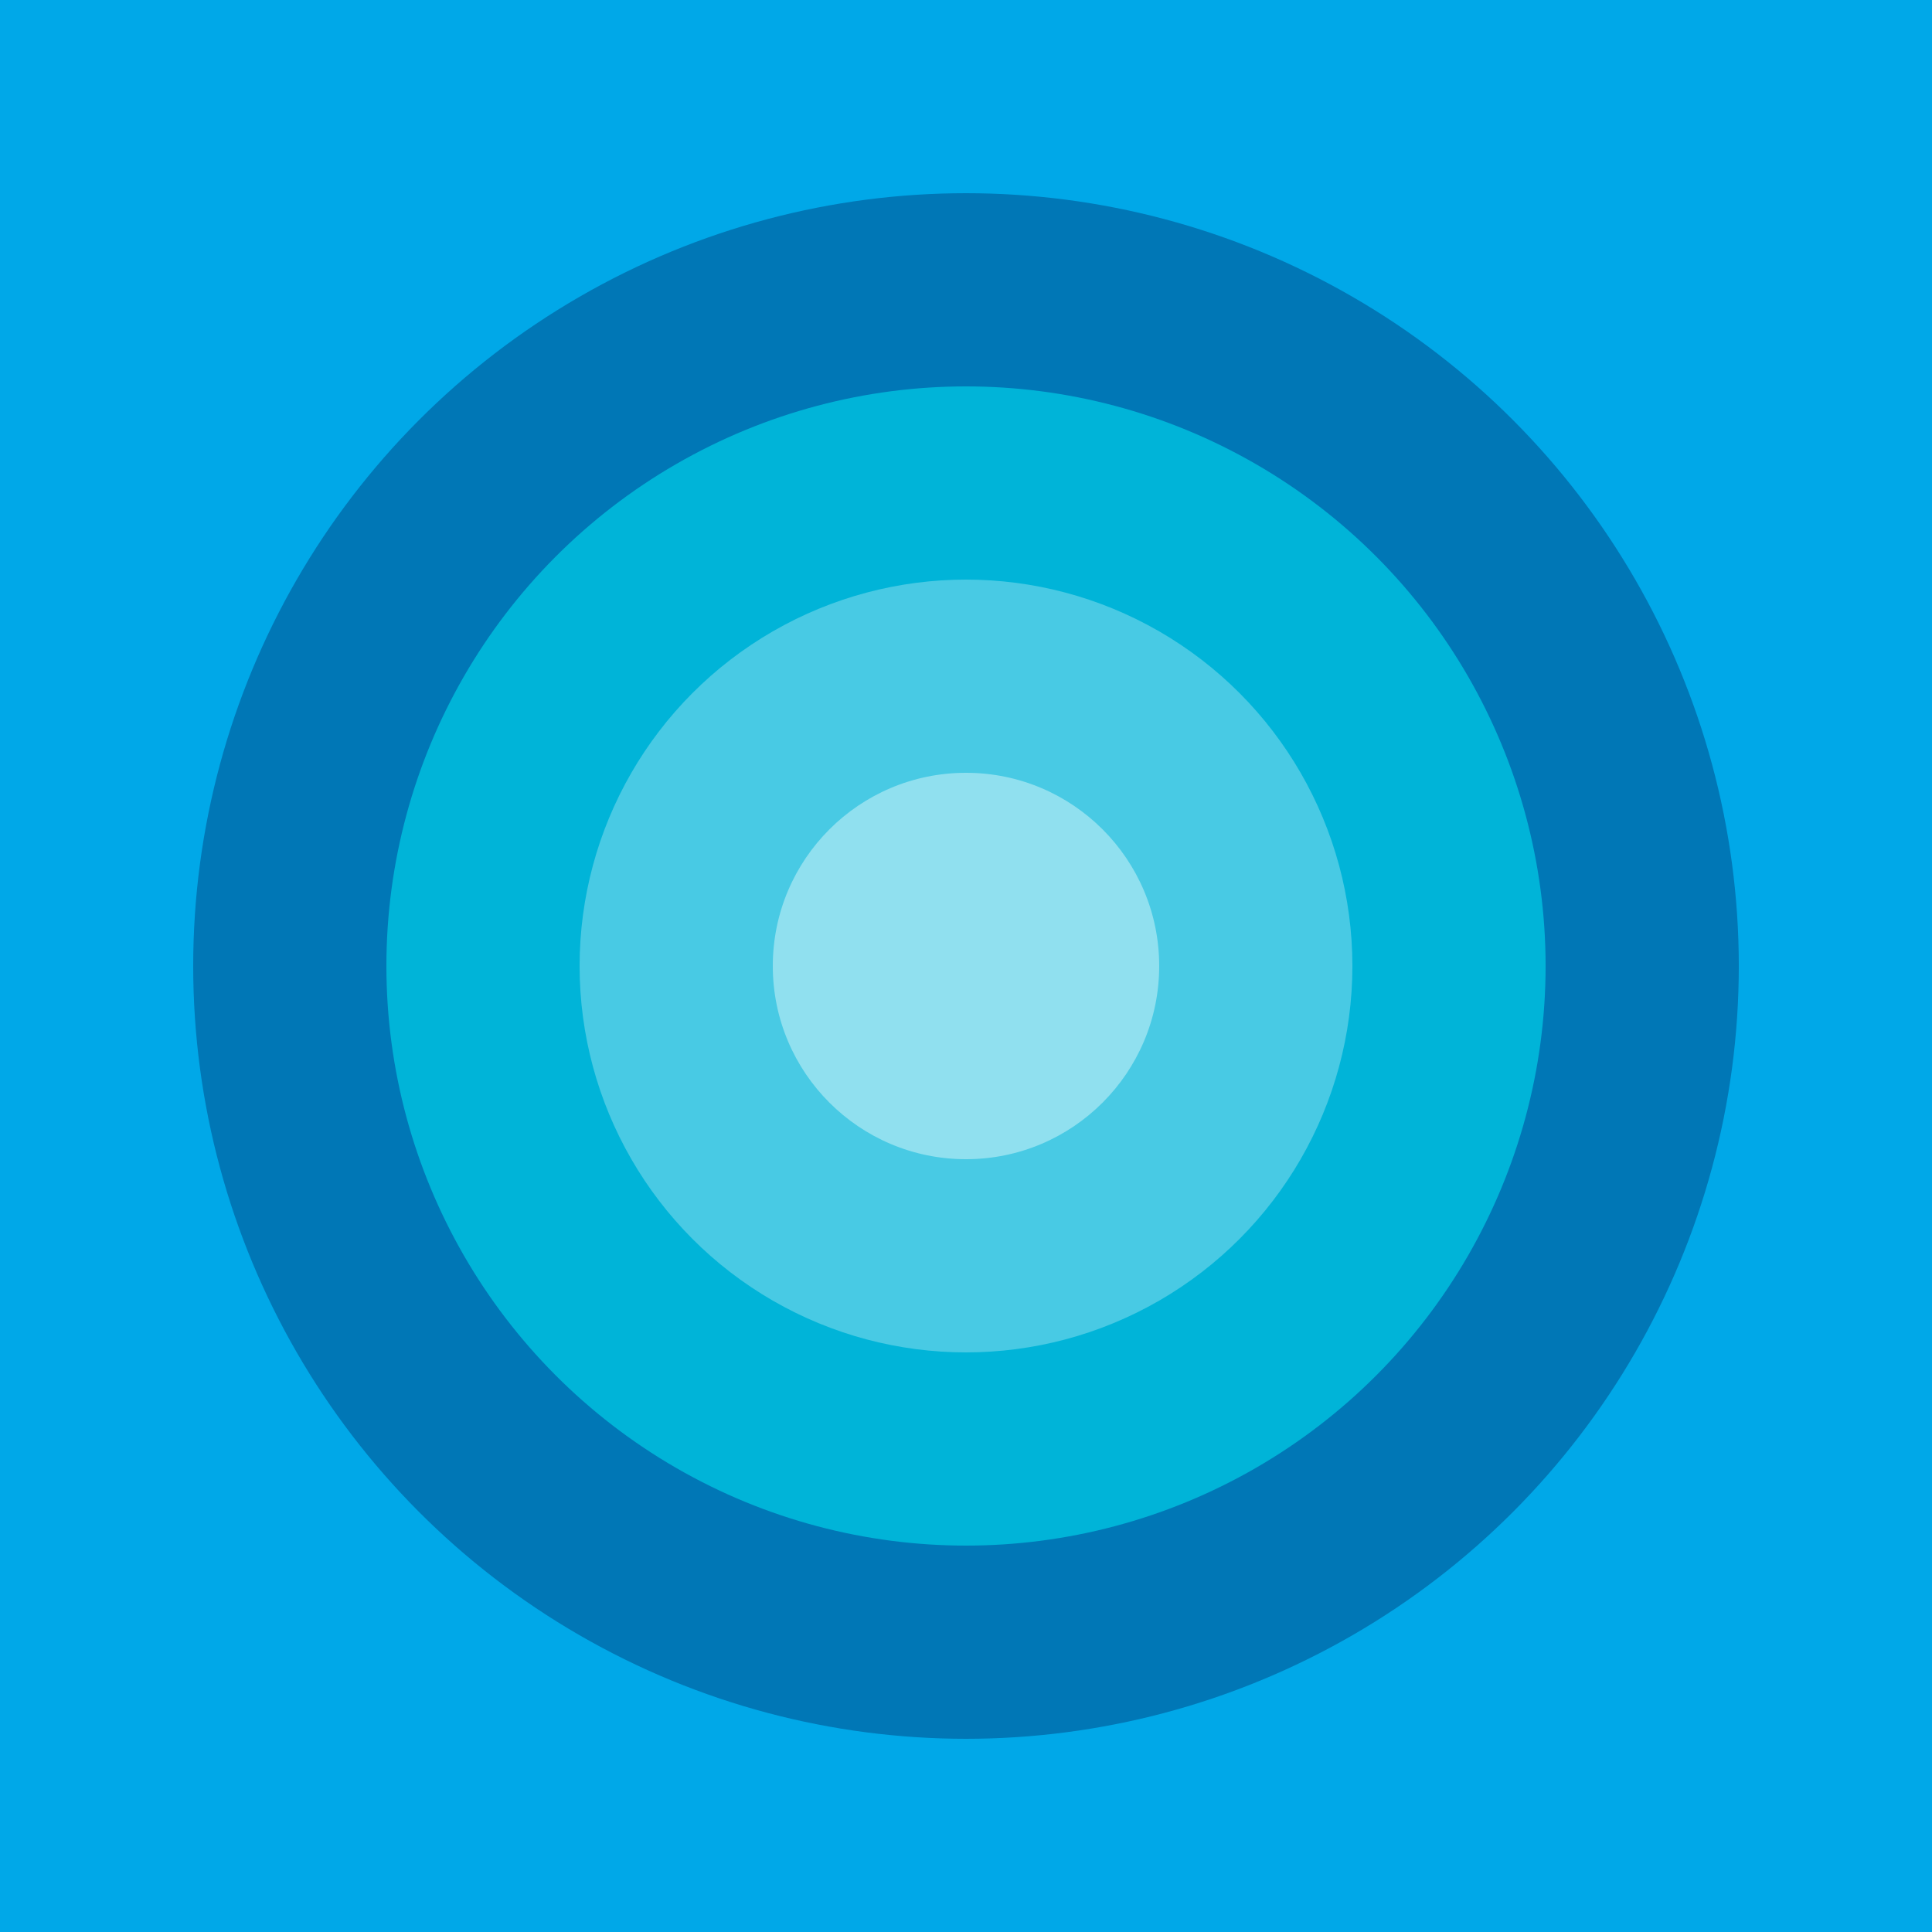
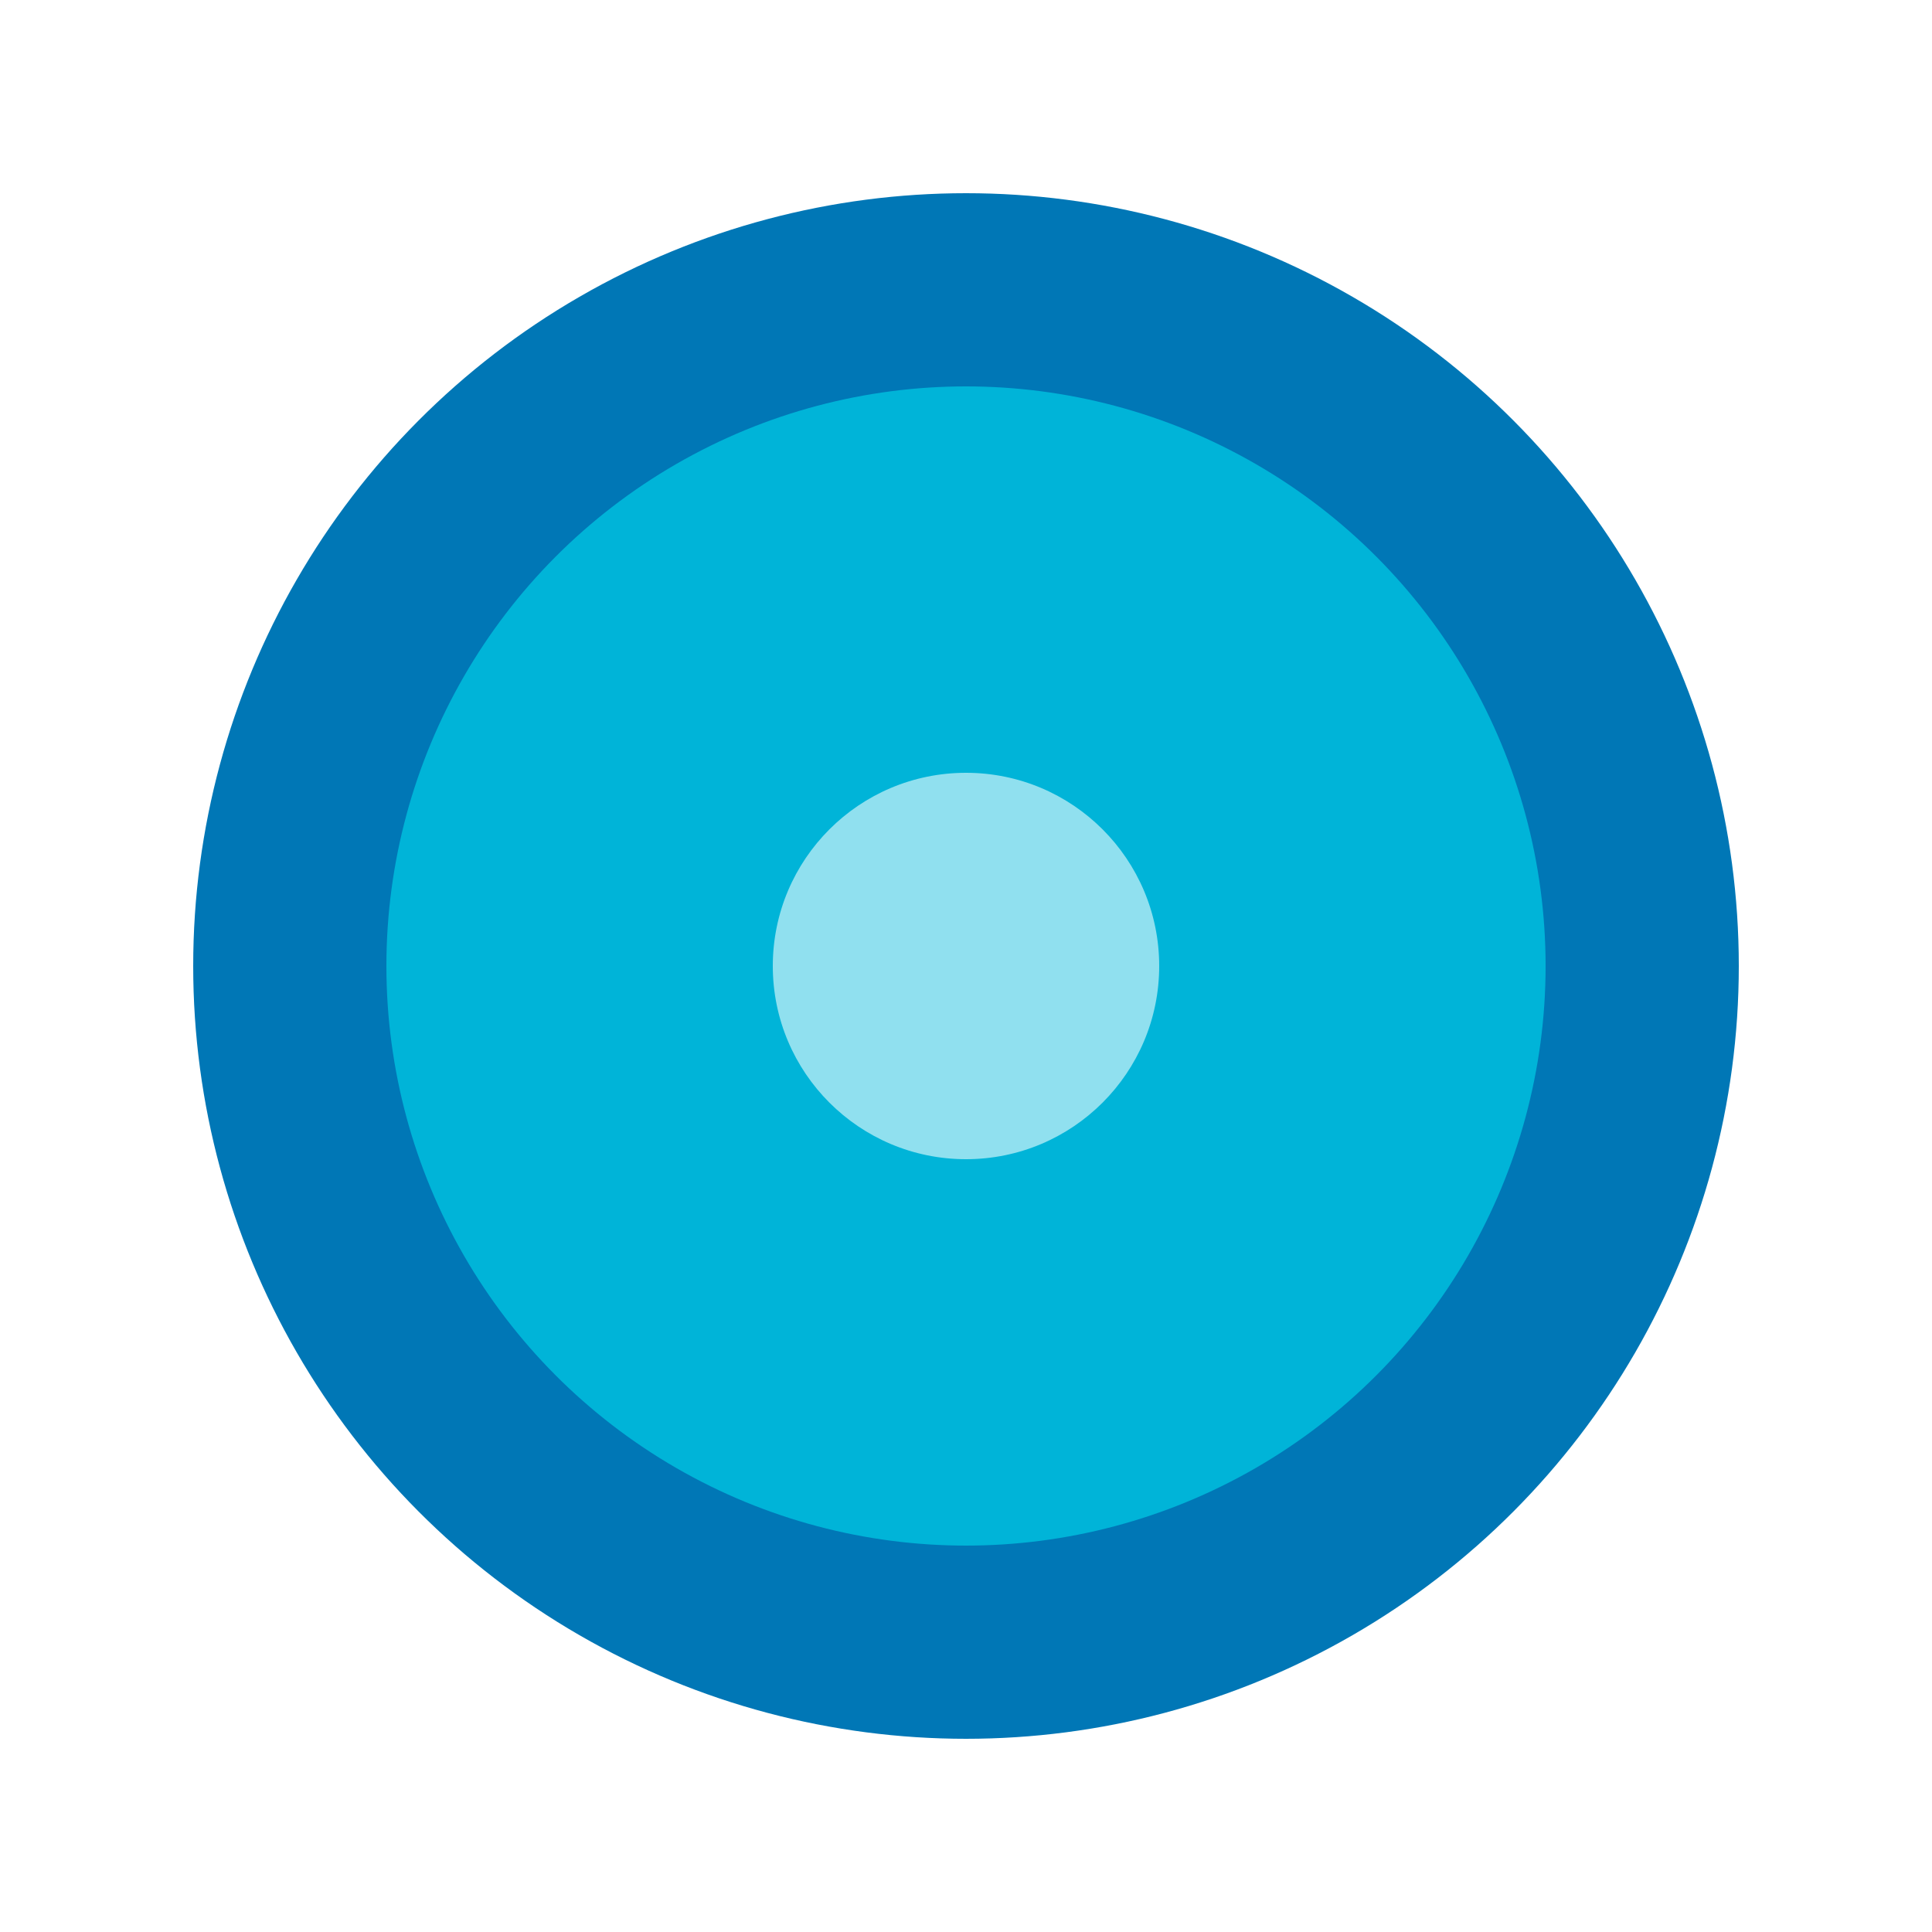
<svg xmlns="http://www.w3.org/2000/svg" width="200" height="200" viewBox="0 0 200 200">
-   <rect width="200" height="200" fill="#00A8E8" />
  <circle cx="100" cy="100" r="80" fill="#0077B6" />
  <circle cx="100" cy="100" r="60" fill="#00B4D8" />
-   <circle cx="100" cy="100" r="40" fill="#48CAE4" />
  <circle cx="100" cy="100" r="20" fill="#90E0EF" />
</svg>